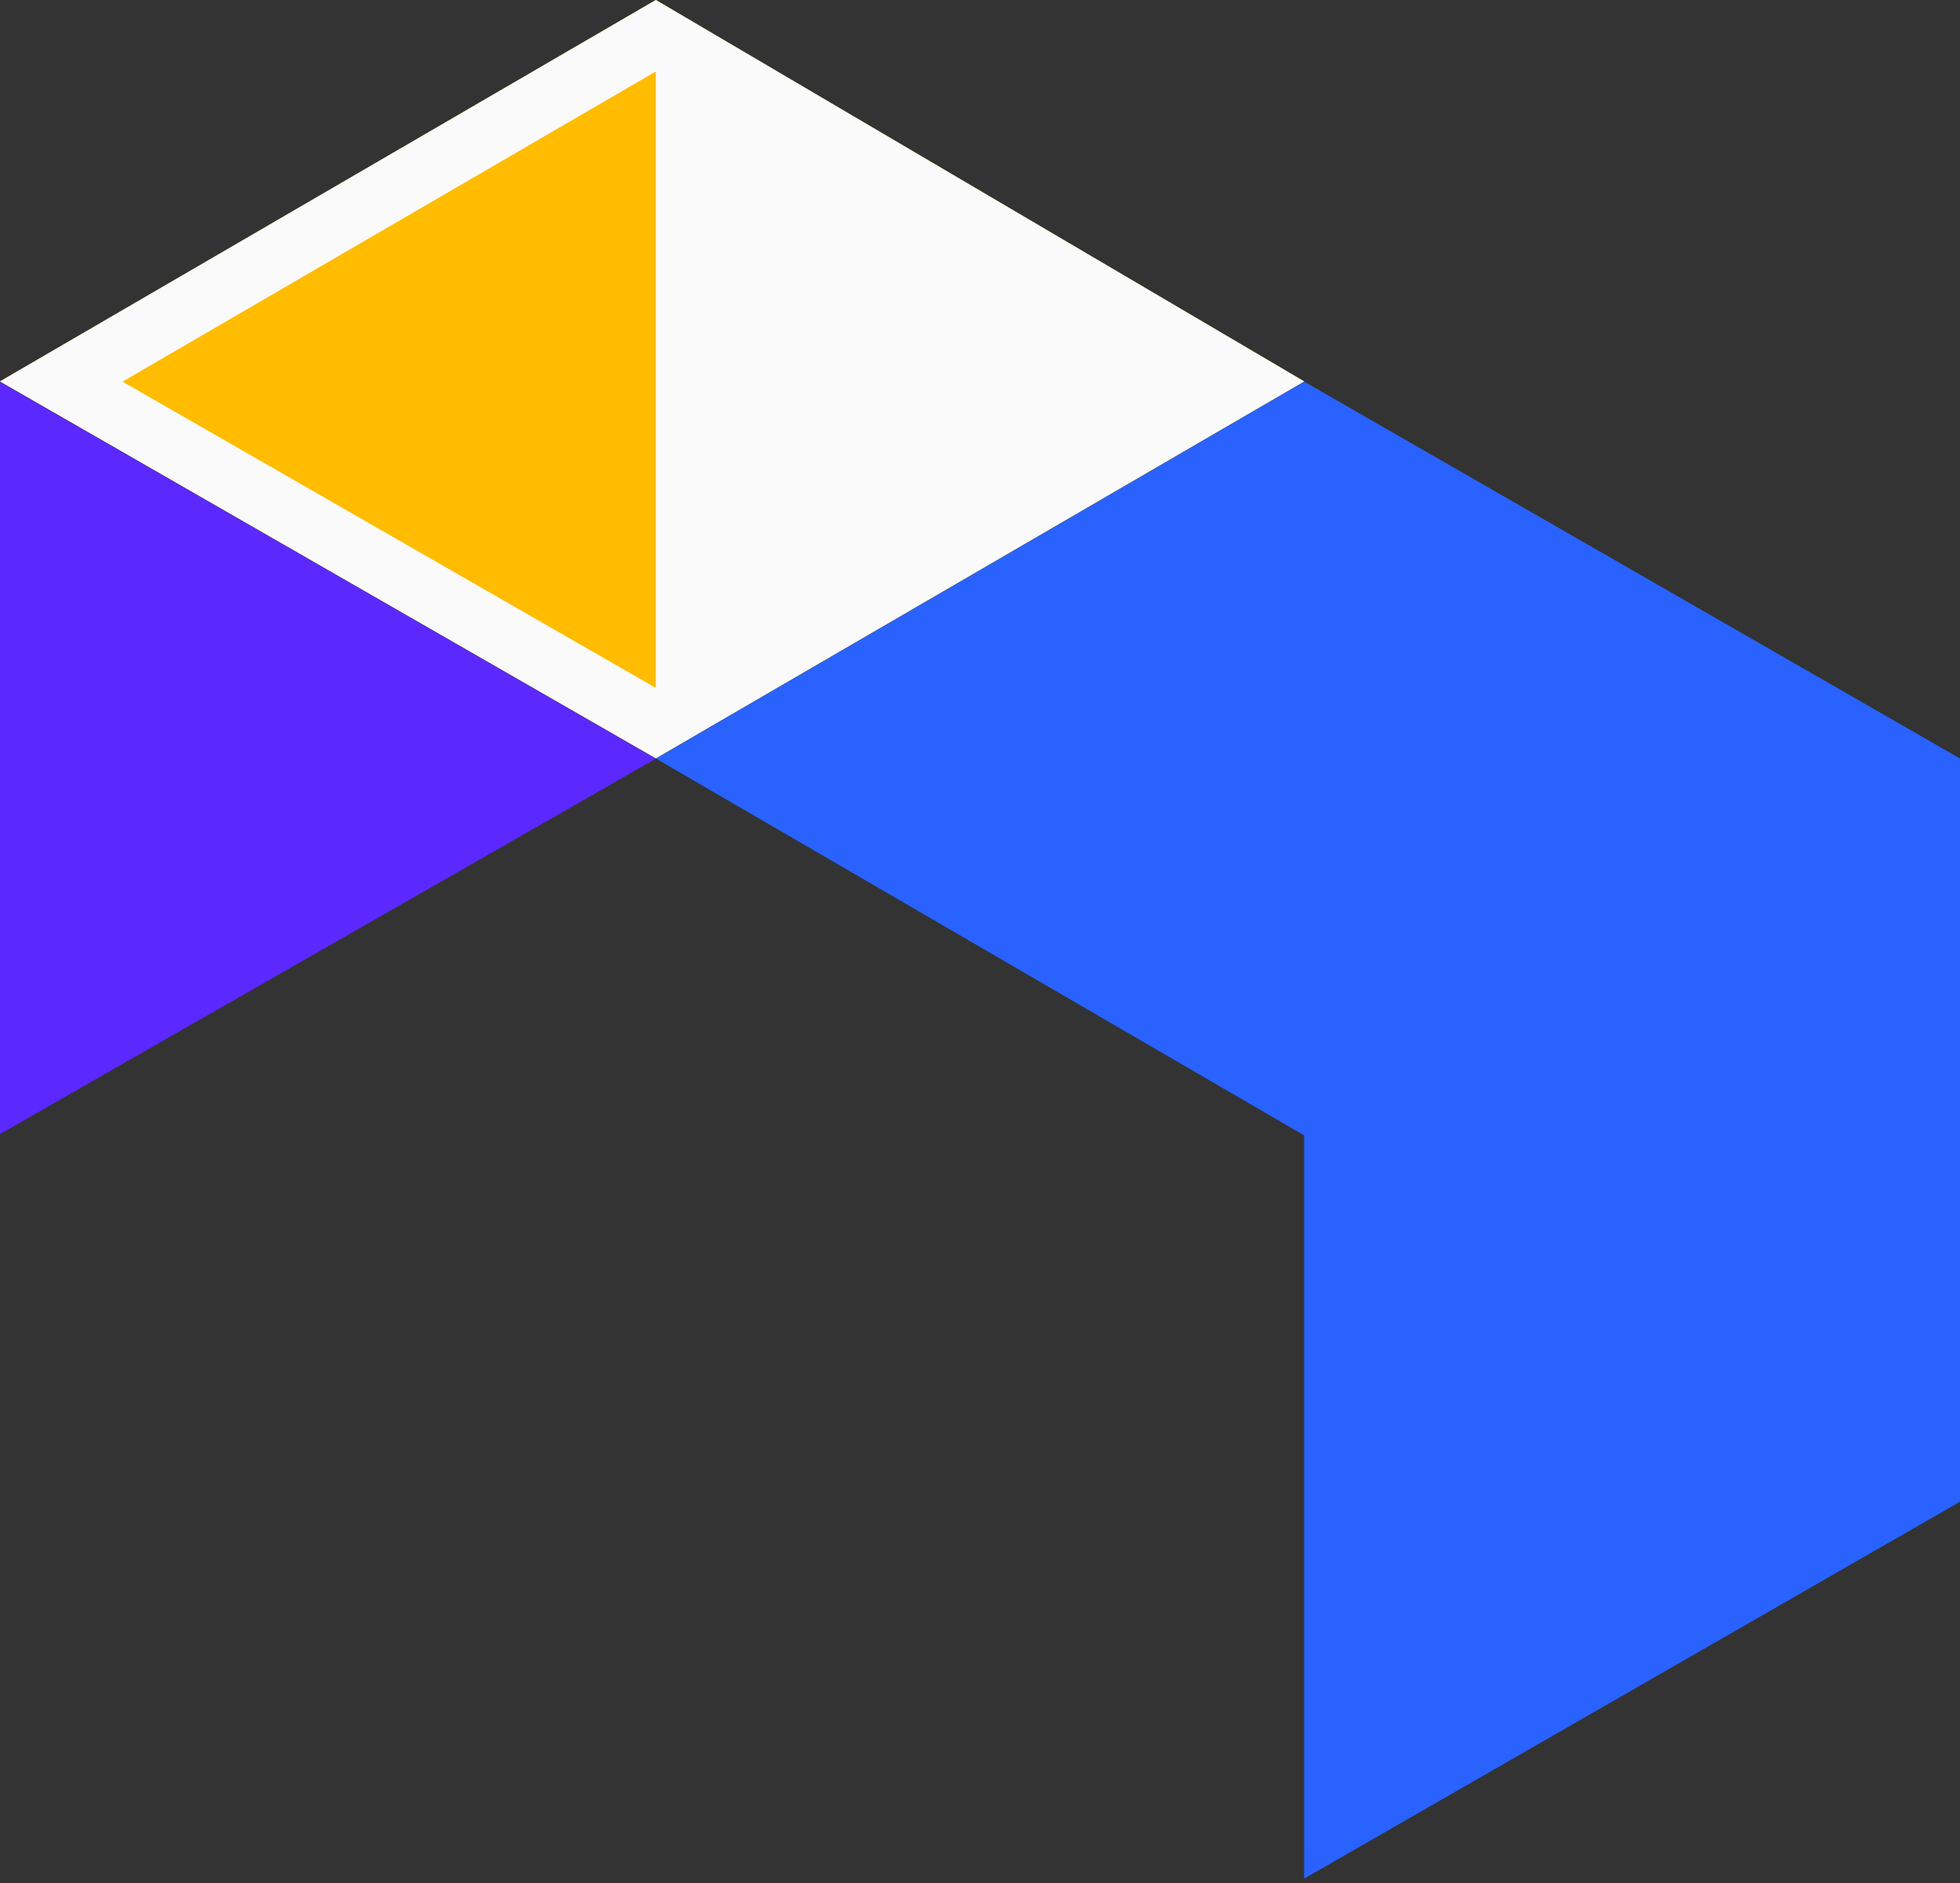
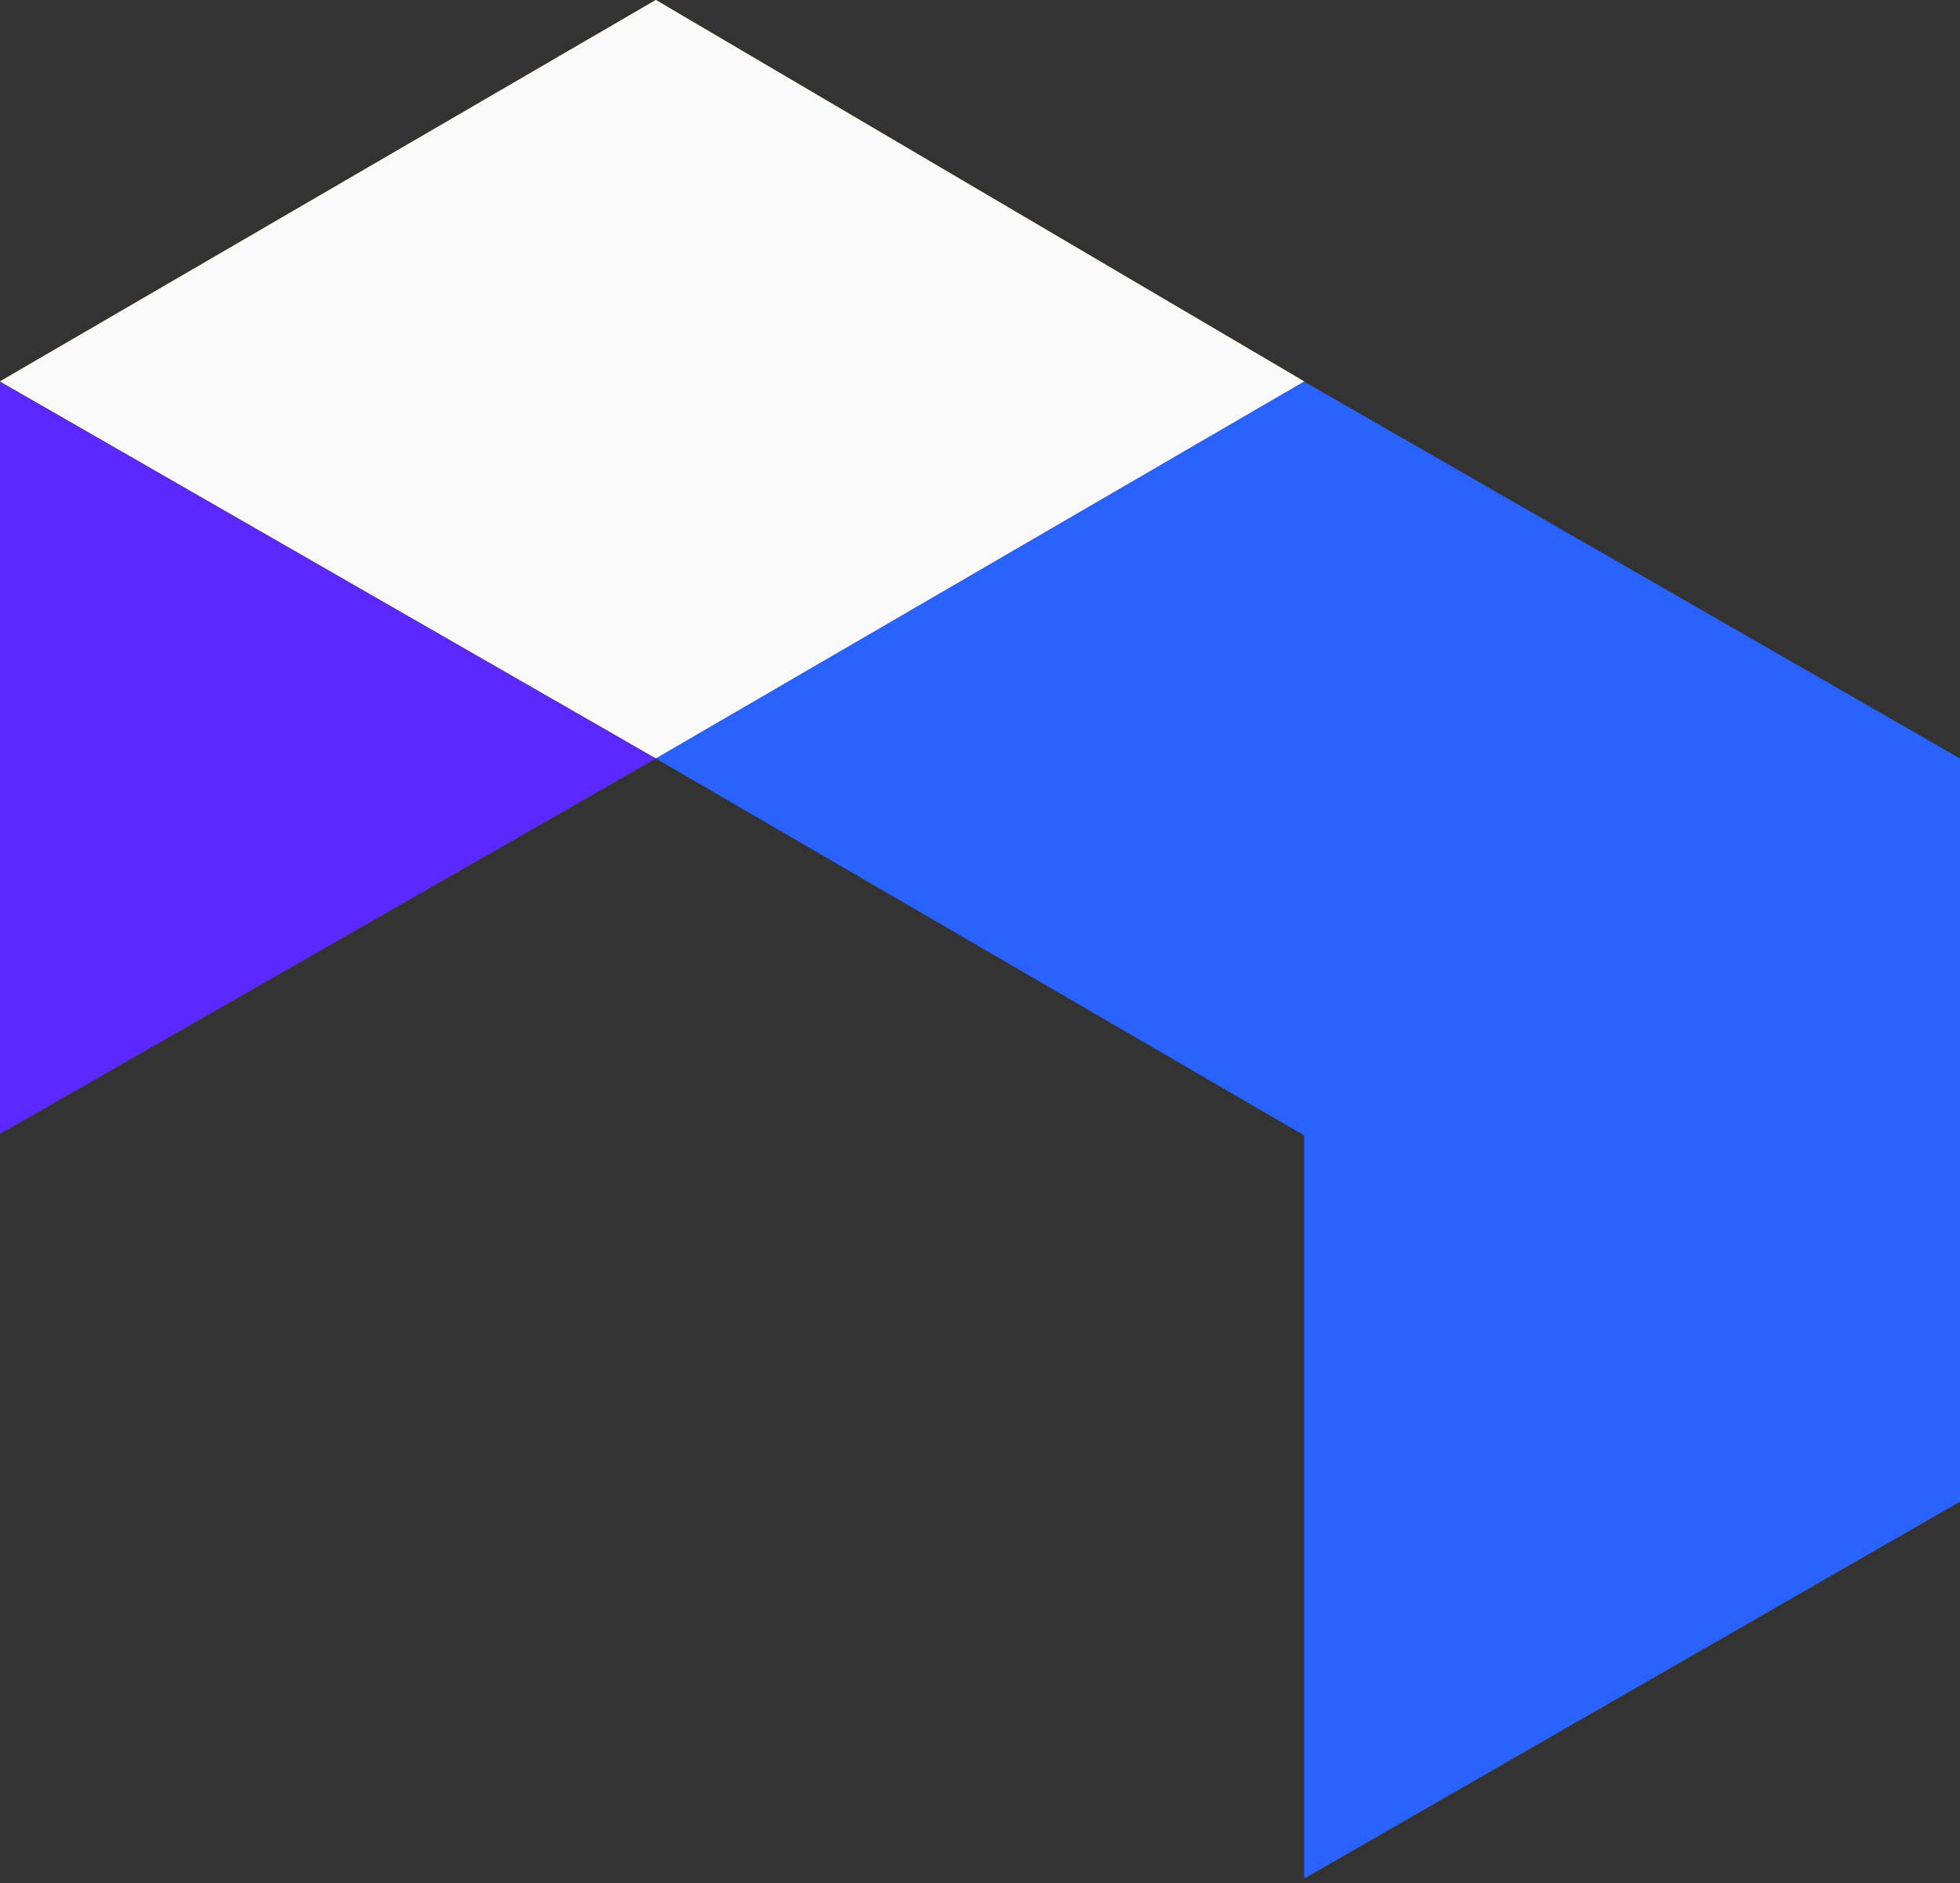
<svg xmlns="http://www.w3.org/2000/svg" width="256px" height="246px" viewBox="0 0 256 246" version="1.1" preserveAspectRatio="xMidYMid">
  <rect x="0" y="0" width="256" height="246" fill="#333333" stroke="none" />
  <title>Neverinstall</title>
  <g>
    <polygon fill="#5B29FF" points="85.661 99.099 0 148.133 0 49.868" />
    <polygon fill="#2962FF" points="85.662 99.077 170.338 49.847 256 99.077 256 196.16 170.338 245.391 170.338 148.308" />
    <polygon fill="#FFC629" points="85.661 0 0 49.821 85.661 99.052 170.338 49.821" />
-     <path d="M0,49.821 L85.661,99.052 L170.338,49.821 L85.661,0 L0,49.821 Z M15.983,49.78 L85.638,89.812 L154.492,49.78 L85.637,9.268 L15.983,49.78 Z" fill="#FAFAFA" />
-     <polygon fill="#FFBC00" points="85.654 89.856 85.654 9.34 16 49.849" />
+     <path d="M0,49.821 L85.661,99.052 L170.338,49.821 L85.661,0 Z M15.983,49.78 L85.638,89.812 L154.492,49.78 L85.637,9.268 L15.983,49.78 Z" fill="#FAFAFA" />
  </g>
</svg>